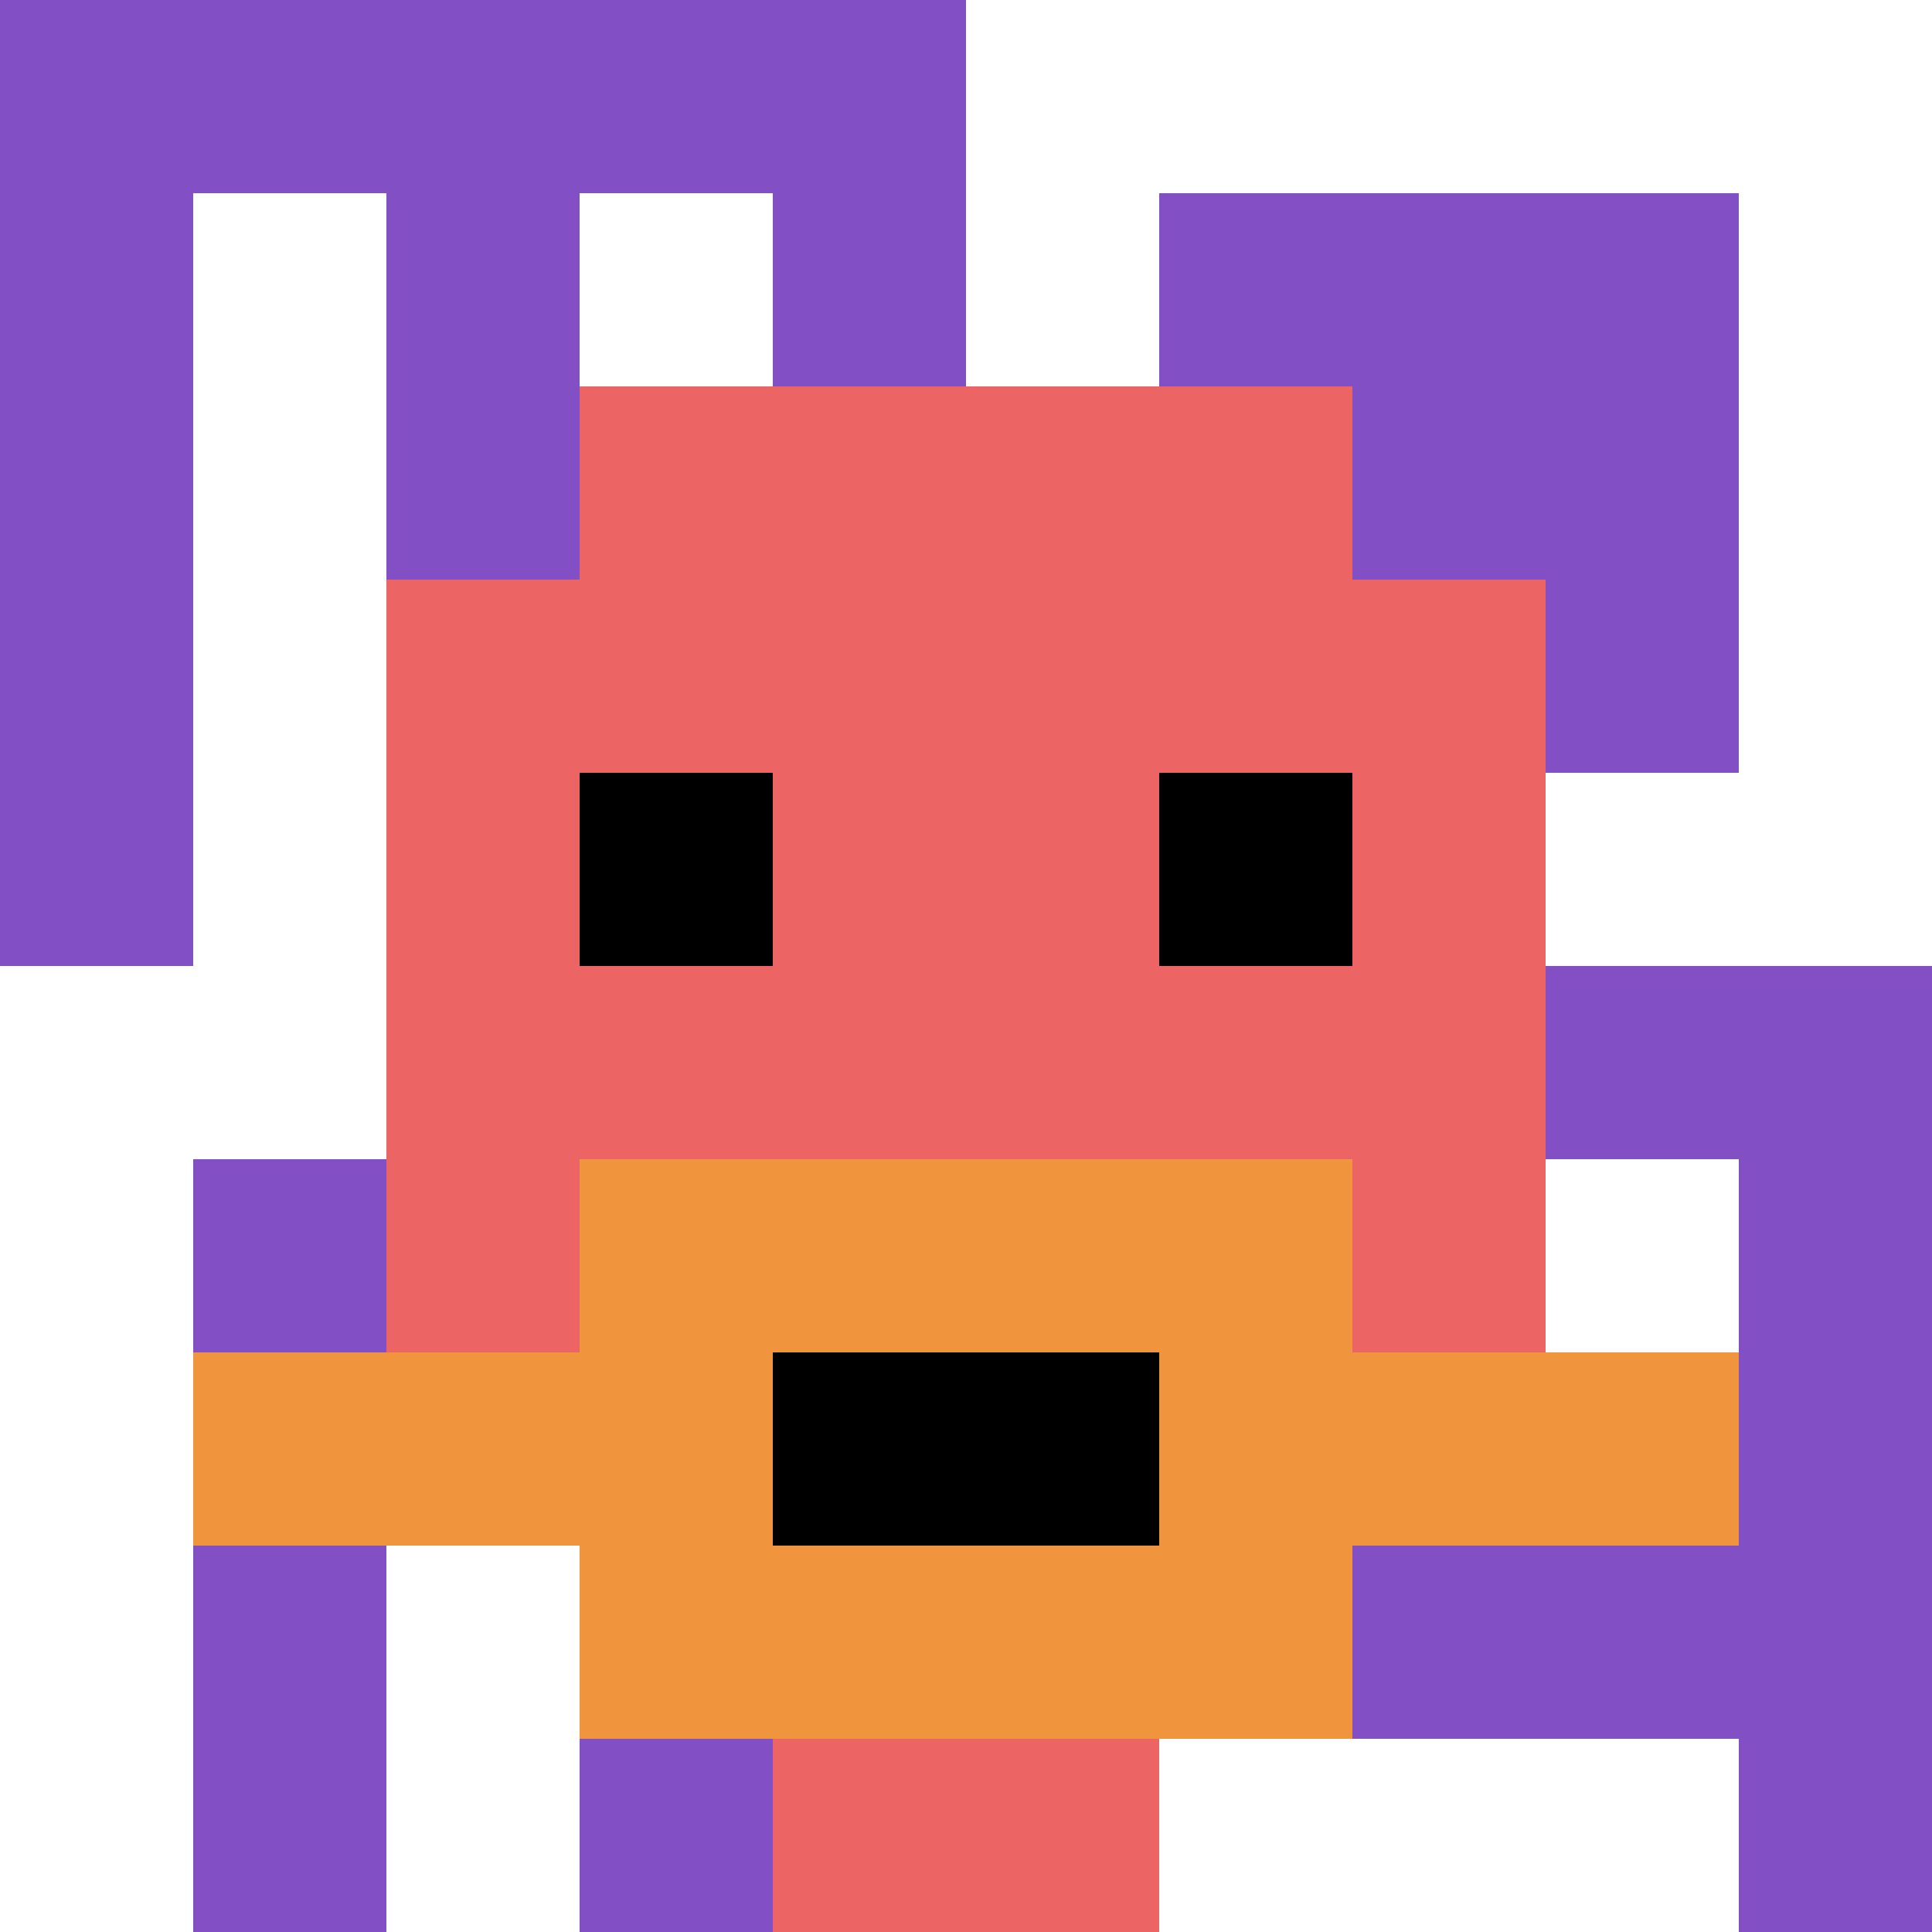
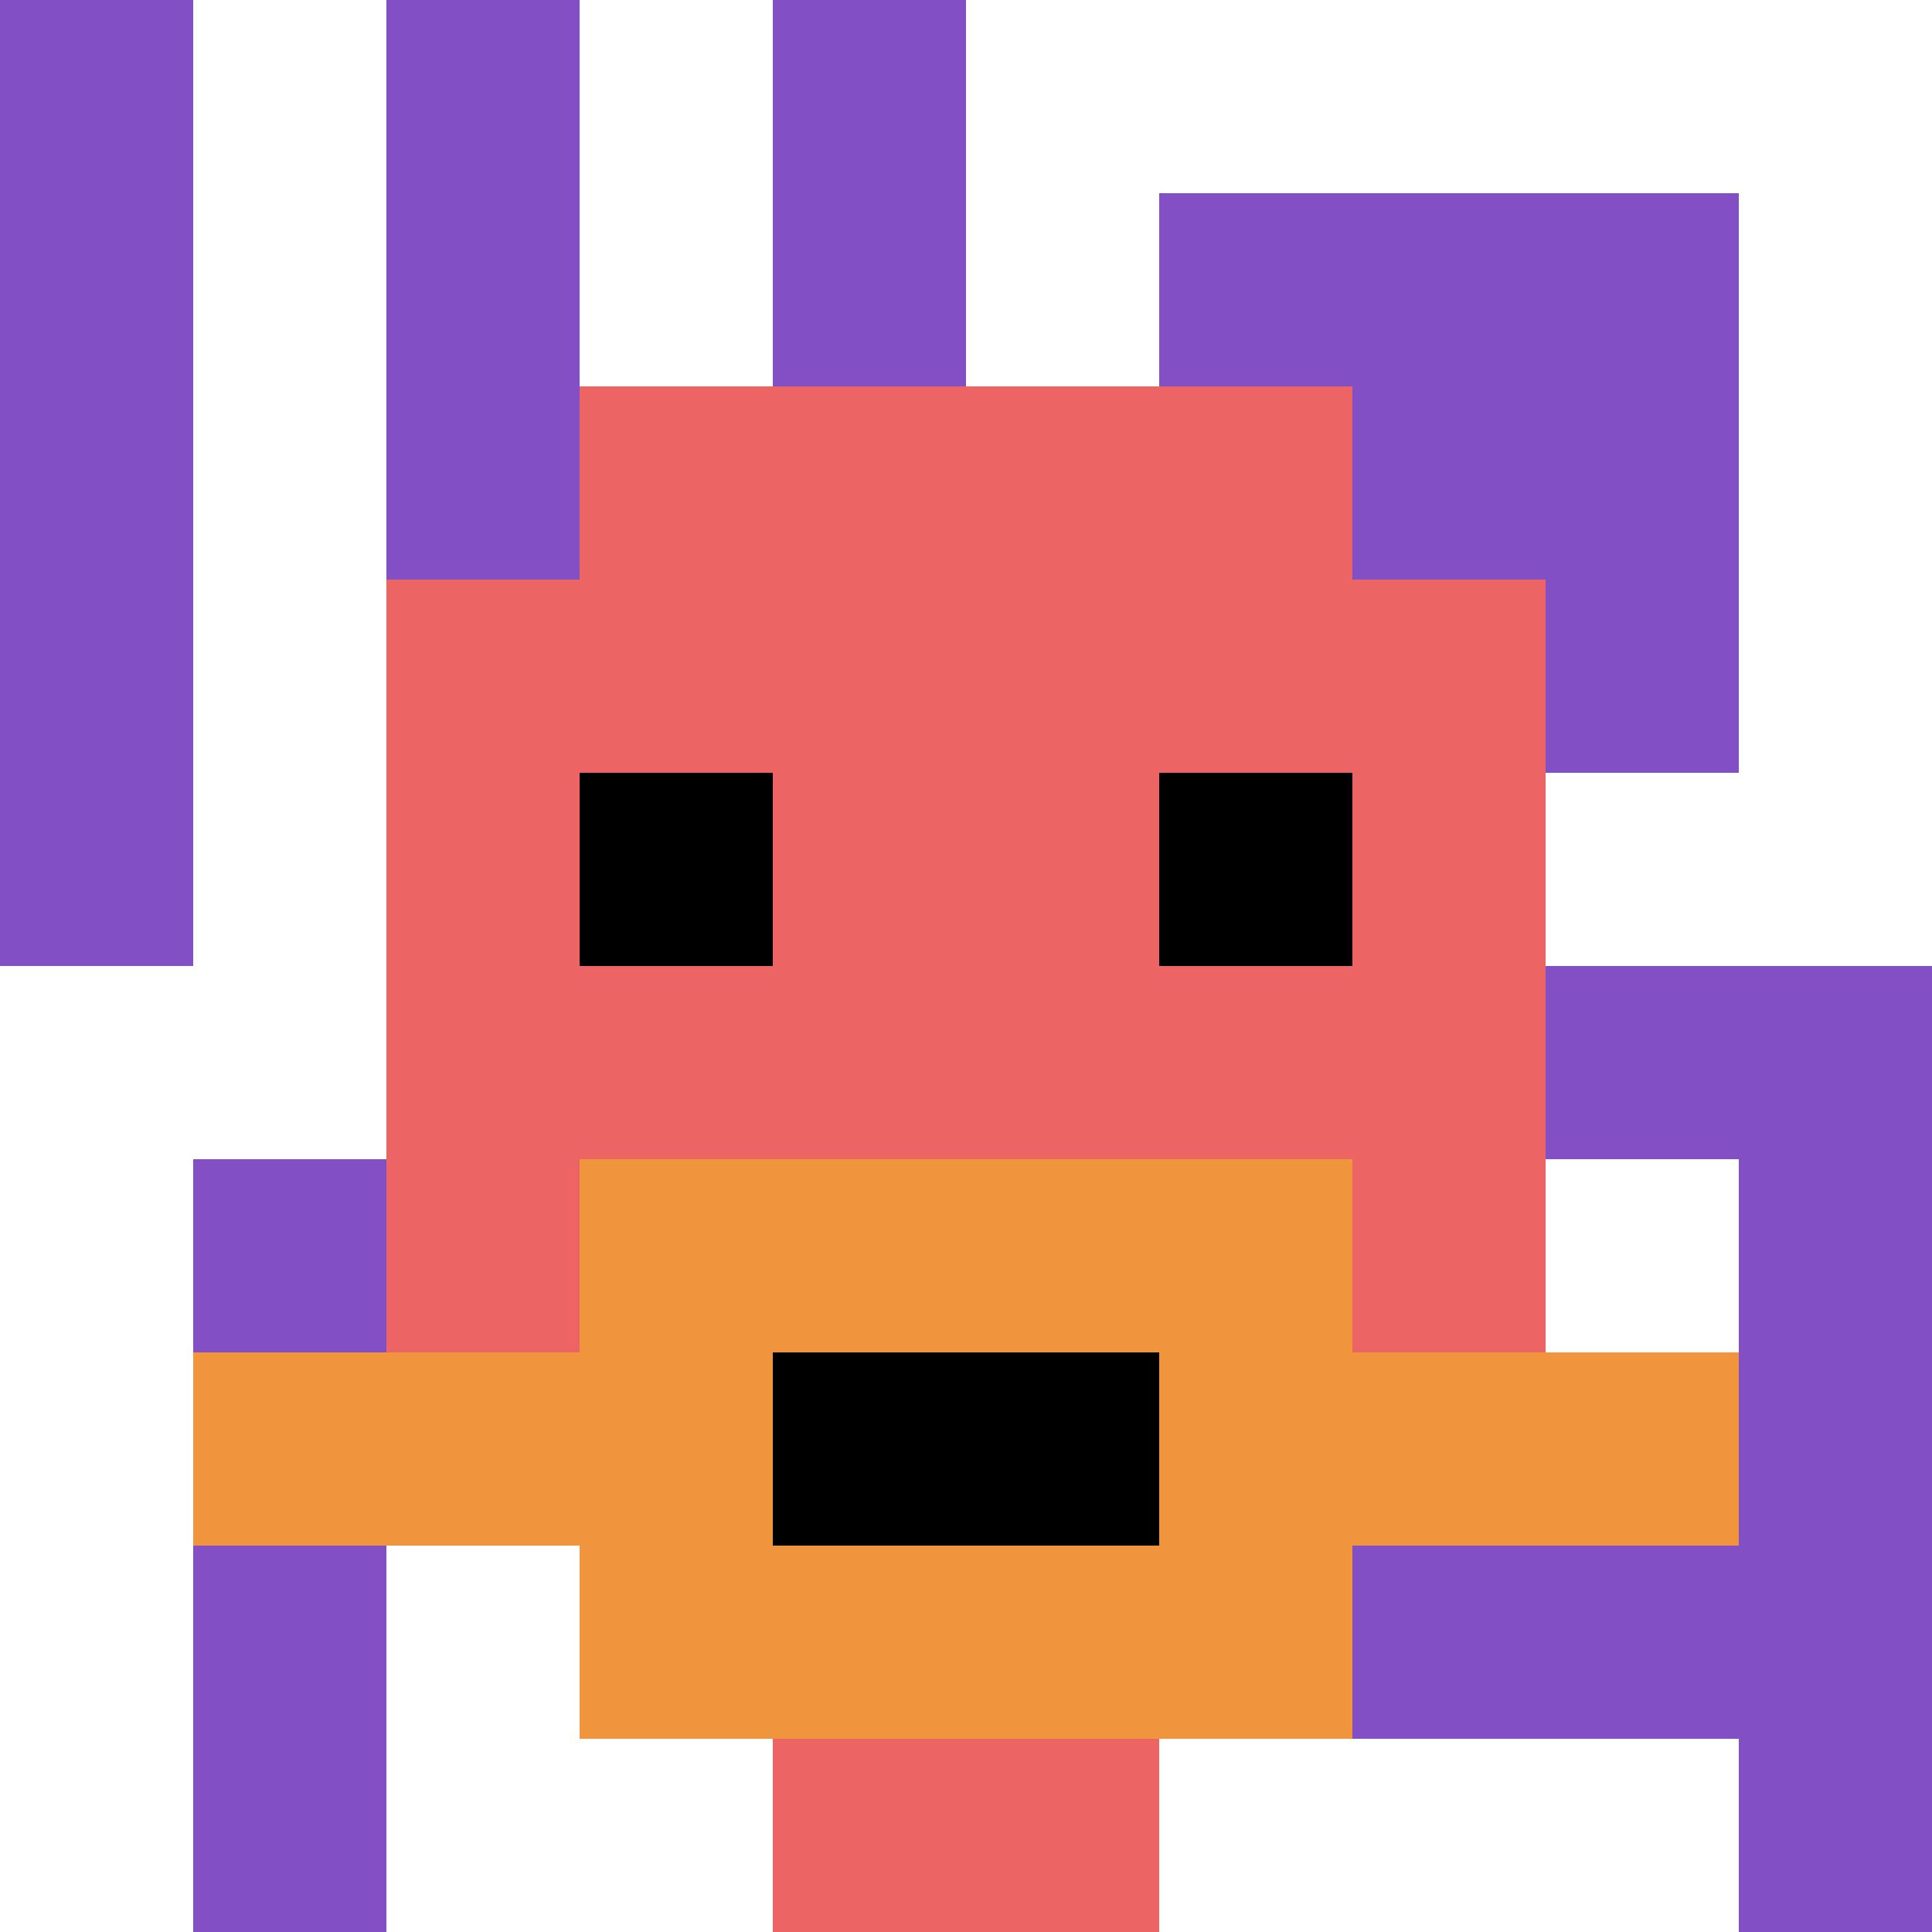
<svg xmlns="http://www.w3.org/2000/svg" version="1.1" width="1279" height="1279">
  <title>'goose-pfp-120400' by Dmitri Cherniak</title>
  <desc>seed=120400
backgroundColor=#ffffff
padding=0
innerPadding=0
timeout=100
dimension=1
border=false
Save=function(){return n.handleSave()}
frame=8

Rendered at Sun Sep 15 2024 22:29:48 GMT+0800 (中国标准时间)
Generated in &lt;1ms
</desc>
  <defs />
  <rect width="100%" height="100%" fill="#ffffff" />
  <g>
    <g id="0-0">
-       <rect x="0" y="0" height="1279" width="1279" fill="#ffffff" />
      <g>
-         <rect id="0-0-0-0-5-1" x="0" y="0" width="639.5" height="127.9" fill="#834FC4" />
        <rect id="0-0-0-0-1-5" x="0" y="0" width="127.9" height="639.5" fill="#834FC4" />
        <rect id="0-0-2-0-1-5" x="255.8" y="0" width="127.9" height="639.5" fill="#834FC4" />
        <rect id="0-0-4-0-1-5" x="511.6" y="0" width="127.9" height="639.5" fill="#834FC4" />
        <rect id="0-0-6-1-3-3" x="767.4" y="127.9" width="383.7" height="383.7" fill="#834FC4" />
        <rect id="0-0-1-6-1-4" x="127.9" y="767.4" width="127.9" height="511.6" fill="#834FC4" />
-         <rect id="0-0-3-6-1-4" x="383.7" y="767.4" width="127.9" height="511.6" fill="#834FC4" />
        <rect id="0-0-5-5-5-1" x="639.5" y="639.5" width="639.5" height="127.9" fill="#834FC4" />
        <rect id="0-0-5-8-5-1" x="639.5" y="1023.2" width="639.5" height="127.9" fill="#834FC4" />
-         <rect id="0-0-5-5-1-5" x="639.5" y="639.5" width="127.9" height="639.5" fill="#834FC4" />
        <rect id="0-0-9-5-1-5" x="1151.1" y="639.5" width="127.9" height="639.5" fill="#834FC4" />
      </g>
      <g>
        <rect id="0-0-3-2-4-7" x="383.7" y="255.8" width="511.6" height="895.3" fill="#EC6463" />
        <rect id="0-0-2-3-6-5" x="255.8" y="383.7" width="767.4" height="639.5" fill="#EC6463" />
        <rect id="0-0-4-8-2-2" x="511.6" y="1023.2" width="255.8" height="255.8" fill="#EC6463" />
        <rect id="0-0-1-7-8-1" x="127.9" y="895.3" width="1023.2" height="127.9" fill="#F0943E" />
        <rect id="0-0-3-6-4-3" x="383.7" y="767.4" width="511.6" height="383.7" fill="#F0943E" />
        <rect id="0-0-4-7-2-1" x="511.6" y="895.3" width="255.8" height="127.9" fill="#000000" />
        <rect id="0-0-3-4-1-1" x="383.7" y="511.6" width="127.9" height="127.9" fill="#000000" />
        <rect id="0-0-6-4-1-1" x="767.4" y="511.6" width="127.9" height="127.9" fill="#000000" />
      </g>
-       <rect x="0" y="0" stroke="white" stroke-width="0" height="1279" width="1279" fill="none" />
    </g>
  </g>
</svg>